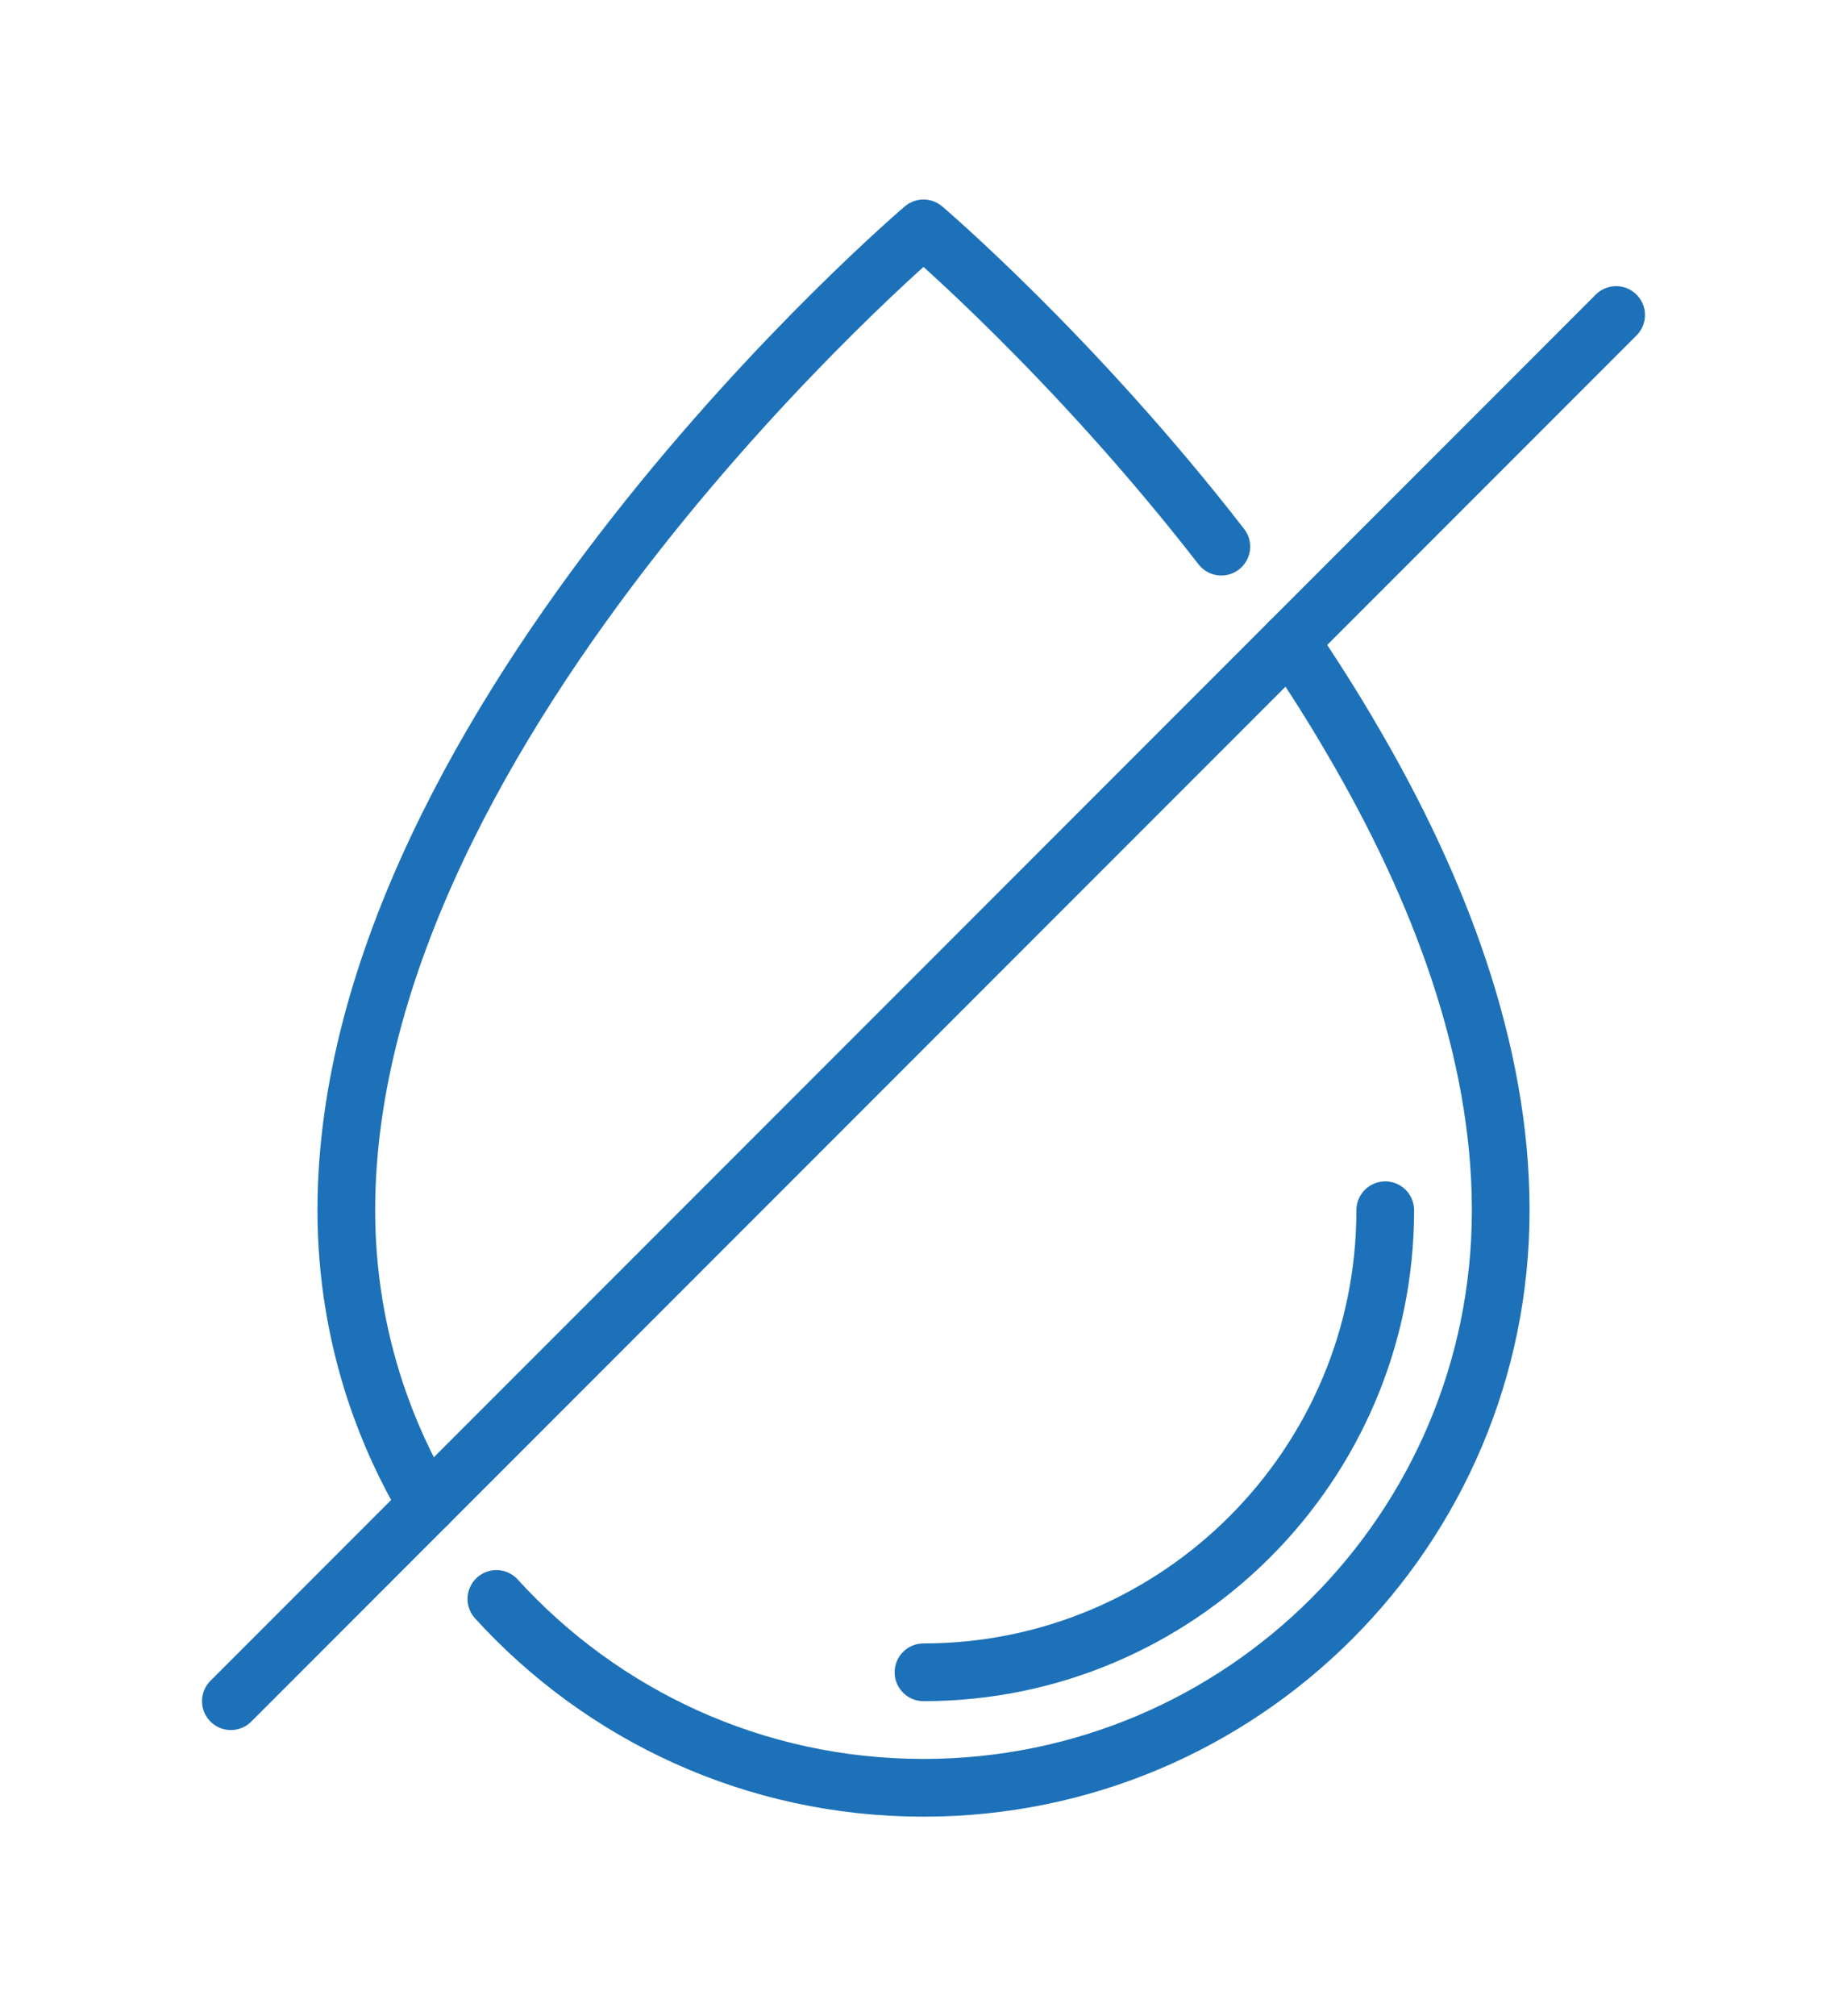
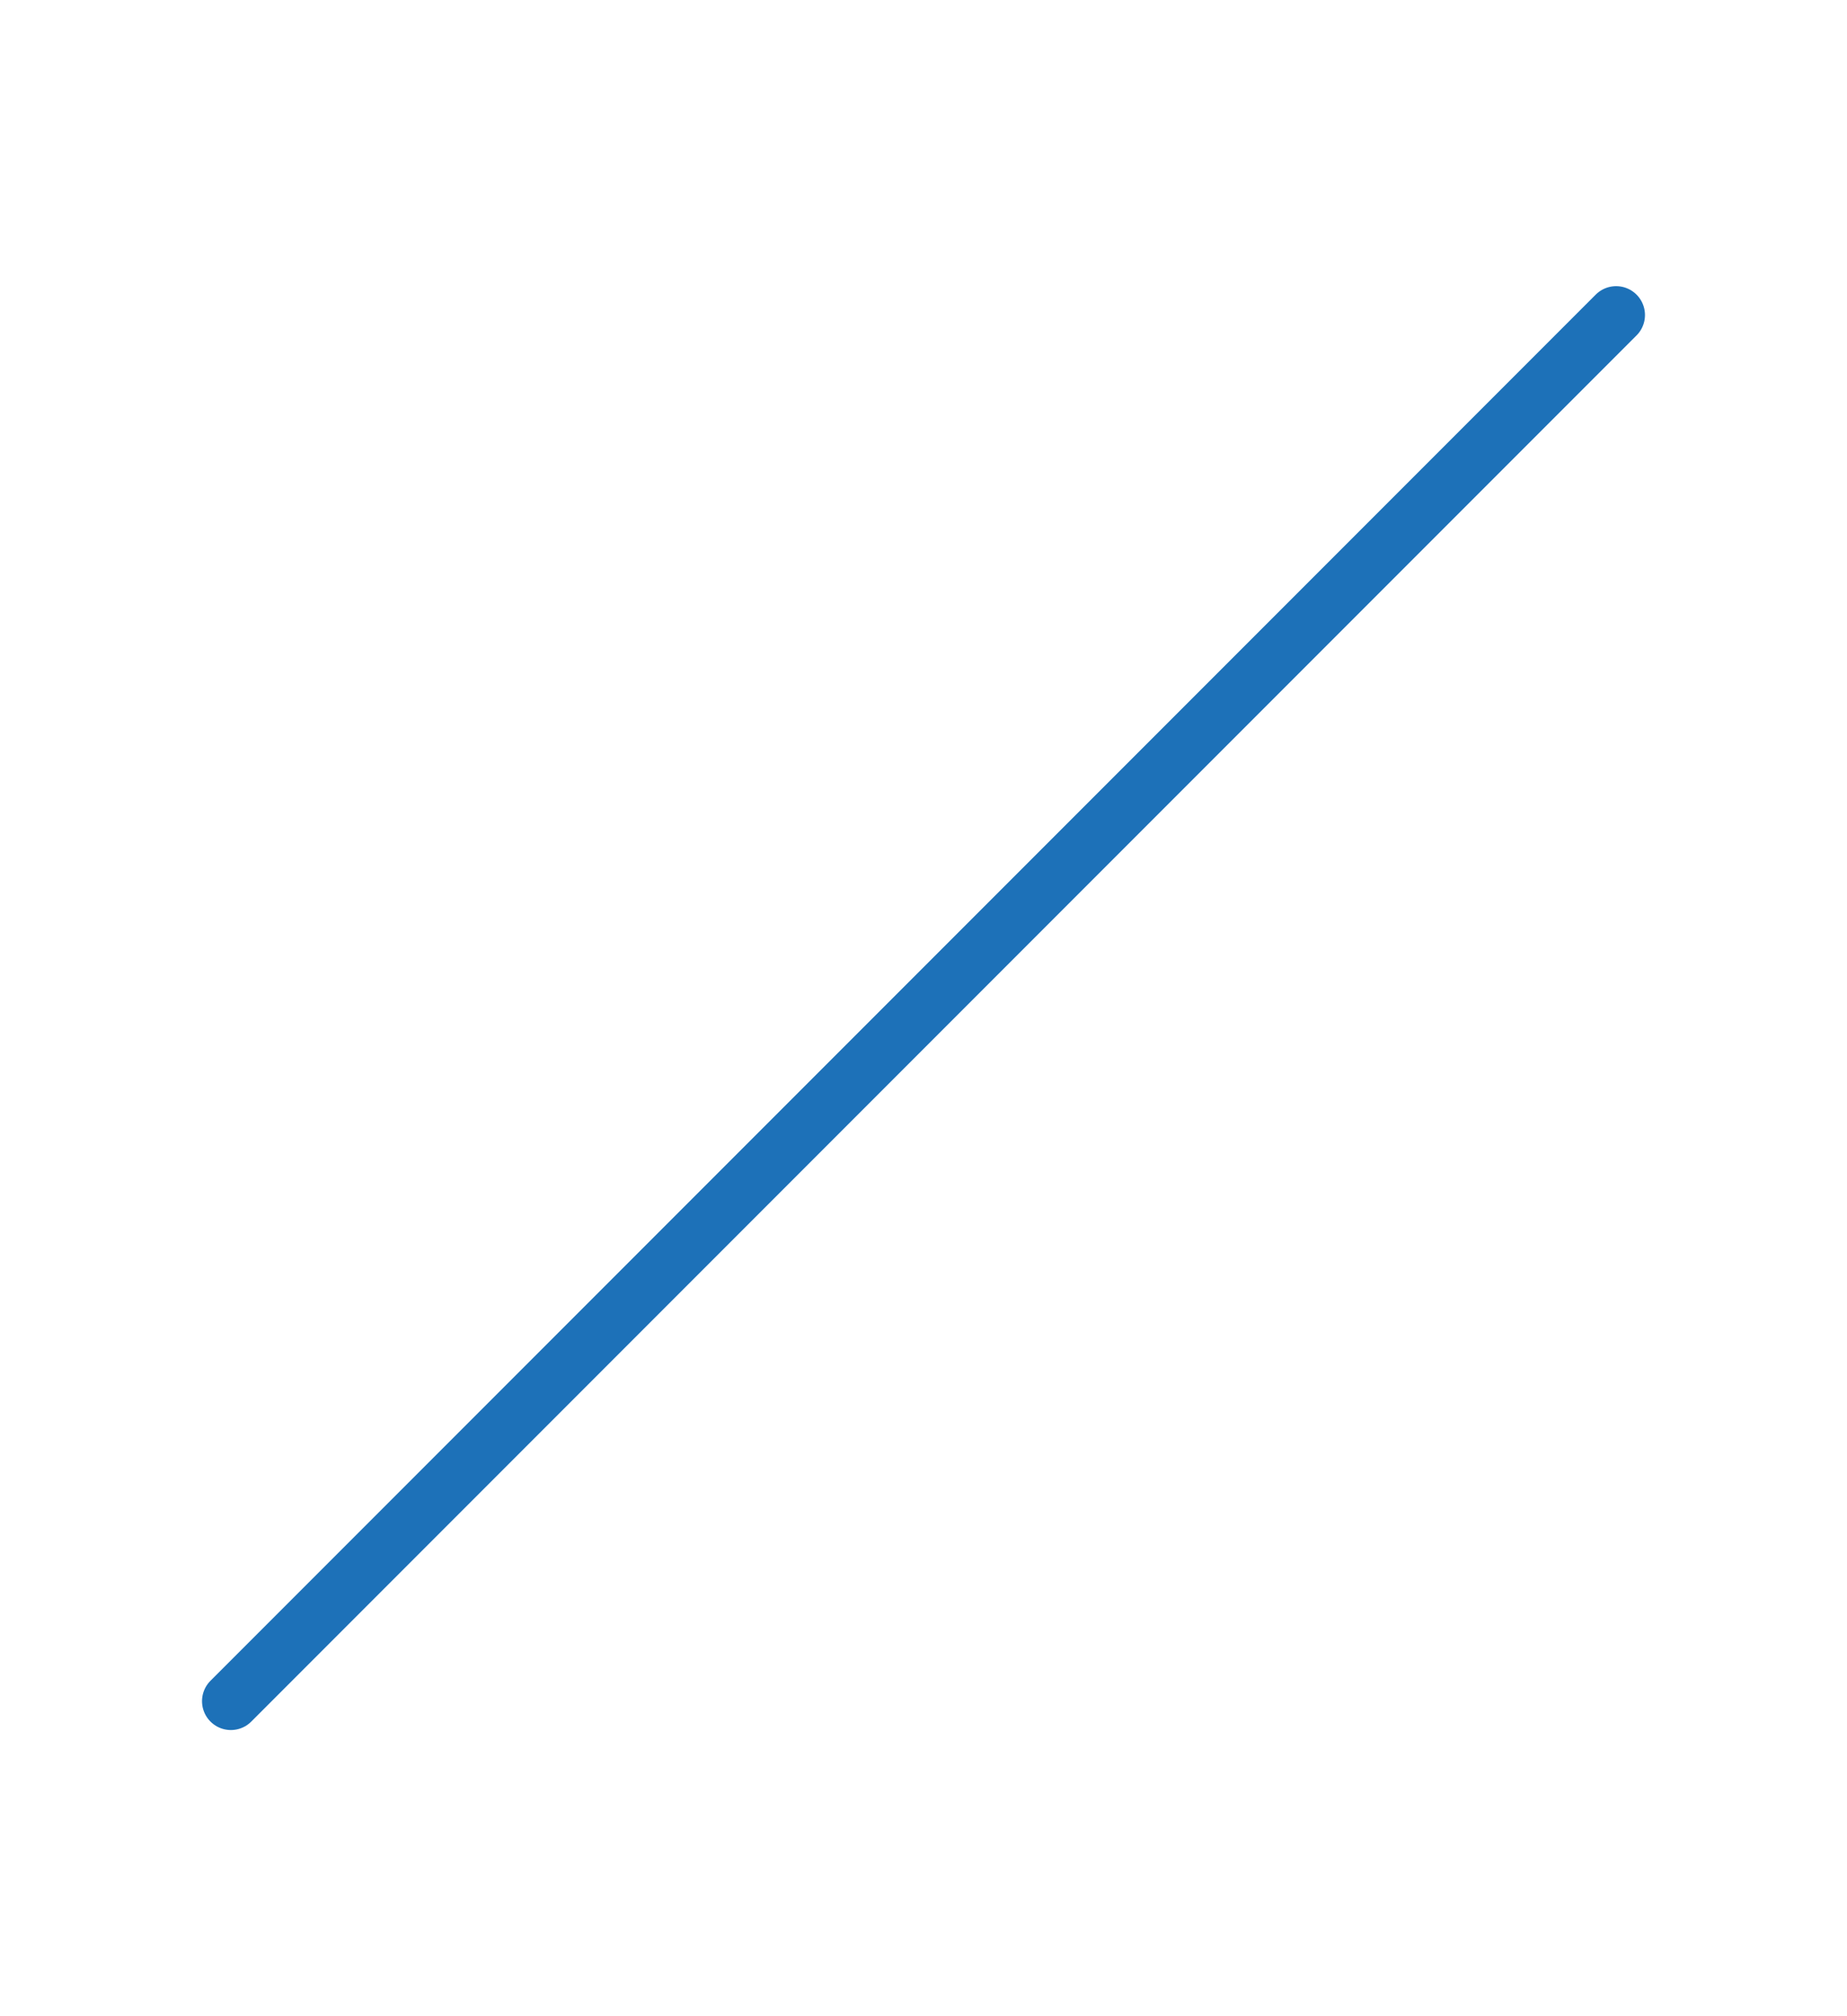
<svg xmlns="http://www.w3.org/2000/svg" width="66" height="72" viewBox="0 0 66 72" fill="none">
-   <path d="M17.738 57.1C21.513 61.245 26.947 63.844 33.001 63.844C44.396 63.844 53.626 54.614 53.626 43.219C53.626 37.434 51.378 31.648 48.356 26.482C47.645 25.255 46.881 24.058 46.098 22.903" stroke="#1D71B8" stroke-width="2.062" stroke-linecap="round" stroke-linejoin="round" />
-   <path d="M33 59.719C42.098 59.719 49.5 52.317 49.5 43.219" stroke="#1D71B8" stroke-width="2.062" stroke-linecap="round" stroke-linejoin="round" />
-   <path d="M43.642 19.521C38.373 12.725 33 8.156 33 8.156C33 8.156 12.375 25.688 12.375 43.219C12.375 45.498 12.746 47.684 13.427 49.736C13.901 51.149 14.51 52.479 15.262 53.737" stroke="#1D71B8" stroke-width="2.062" stroke-linecap="round" stroke-linejoin="round" />
  <path d="M57.75 11.25L8.25 60.75" stroke="#1D71B8" stroke-width="2.062" stroke-linecap="round" stroke-linejoin="round" />
</svg>